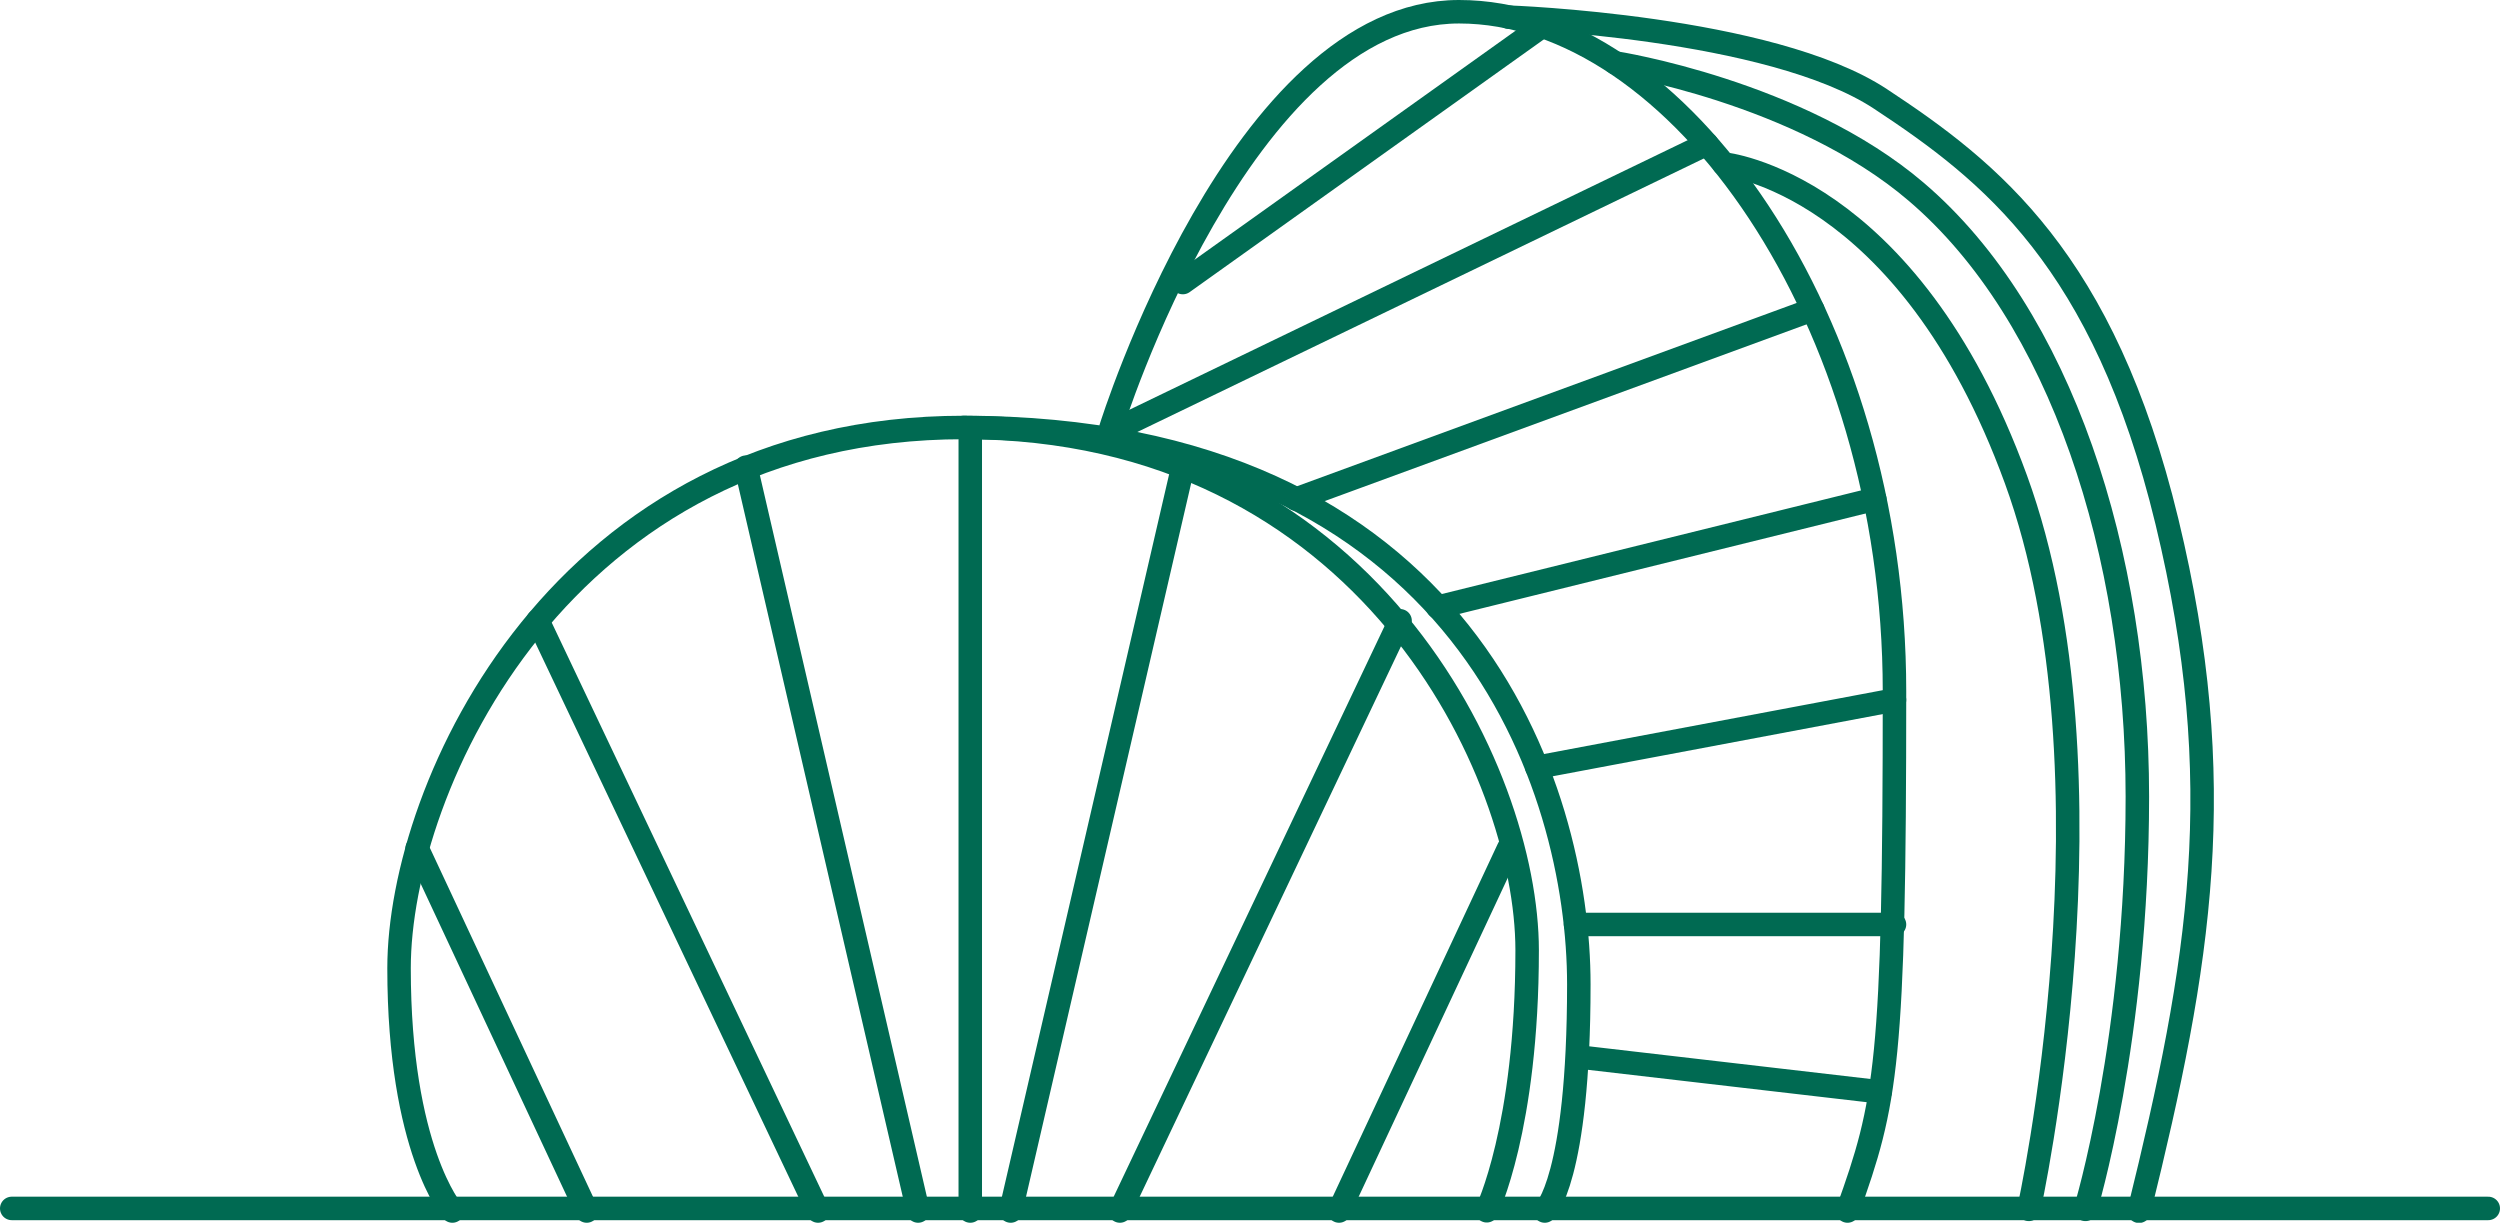
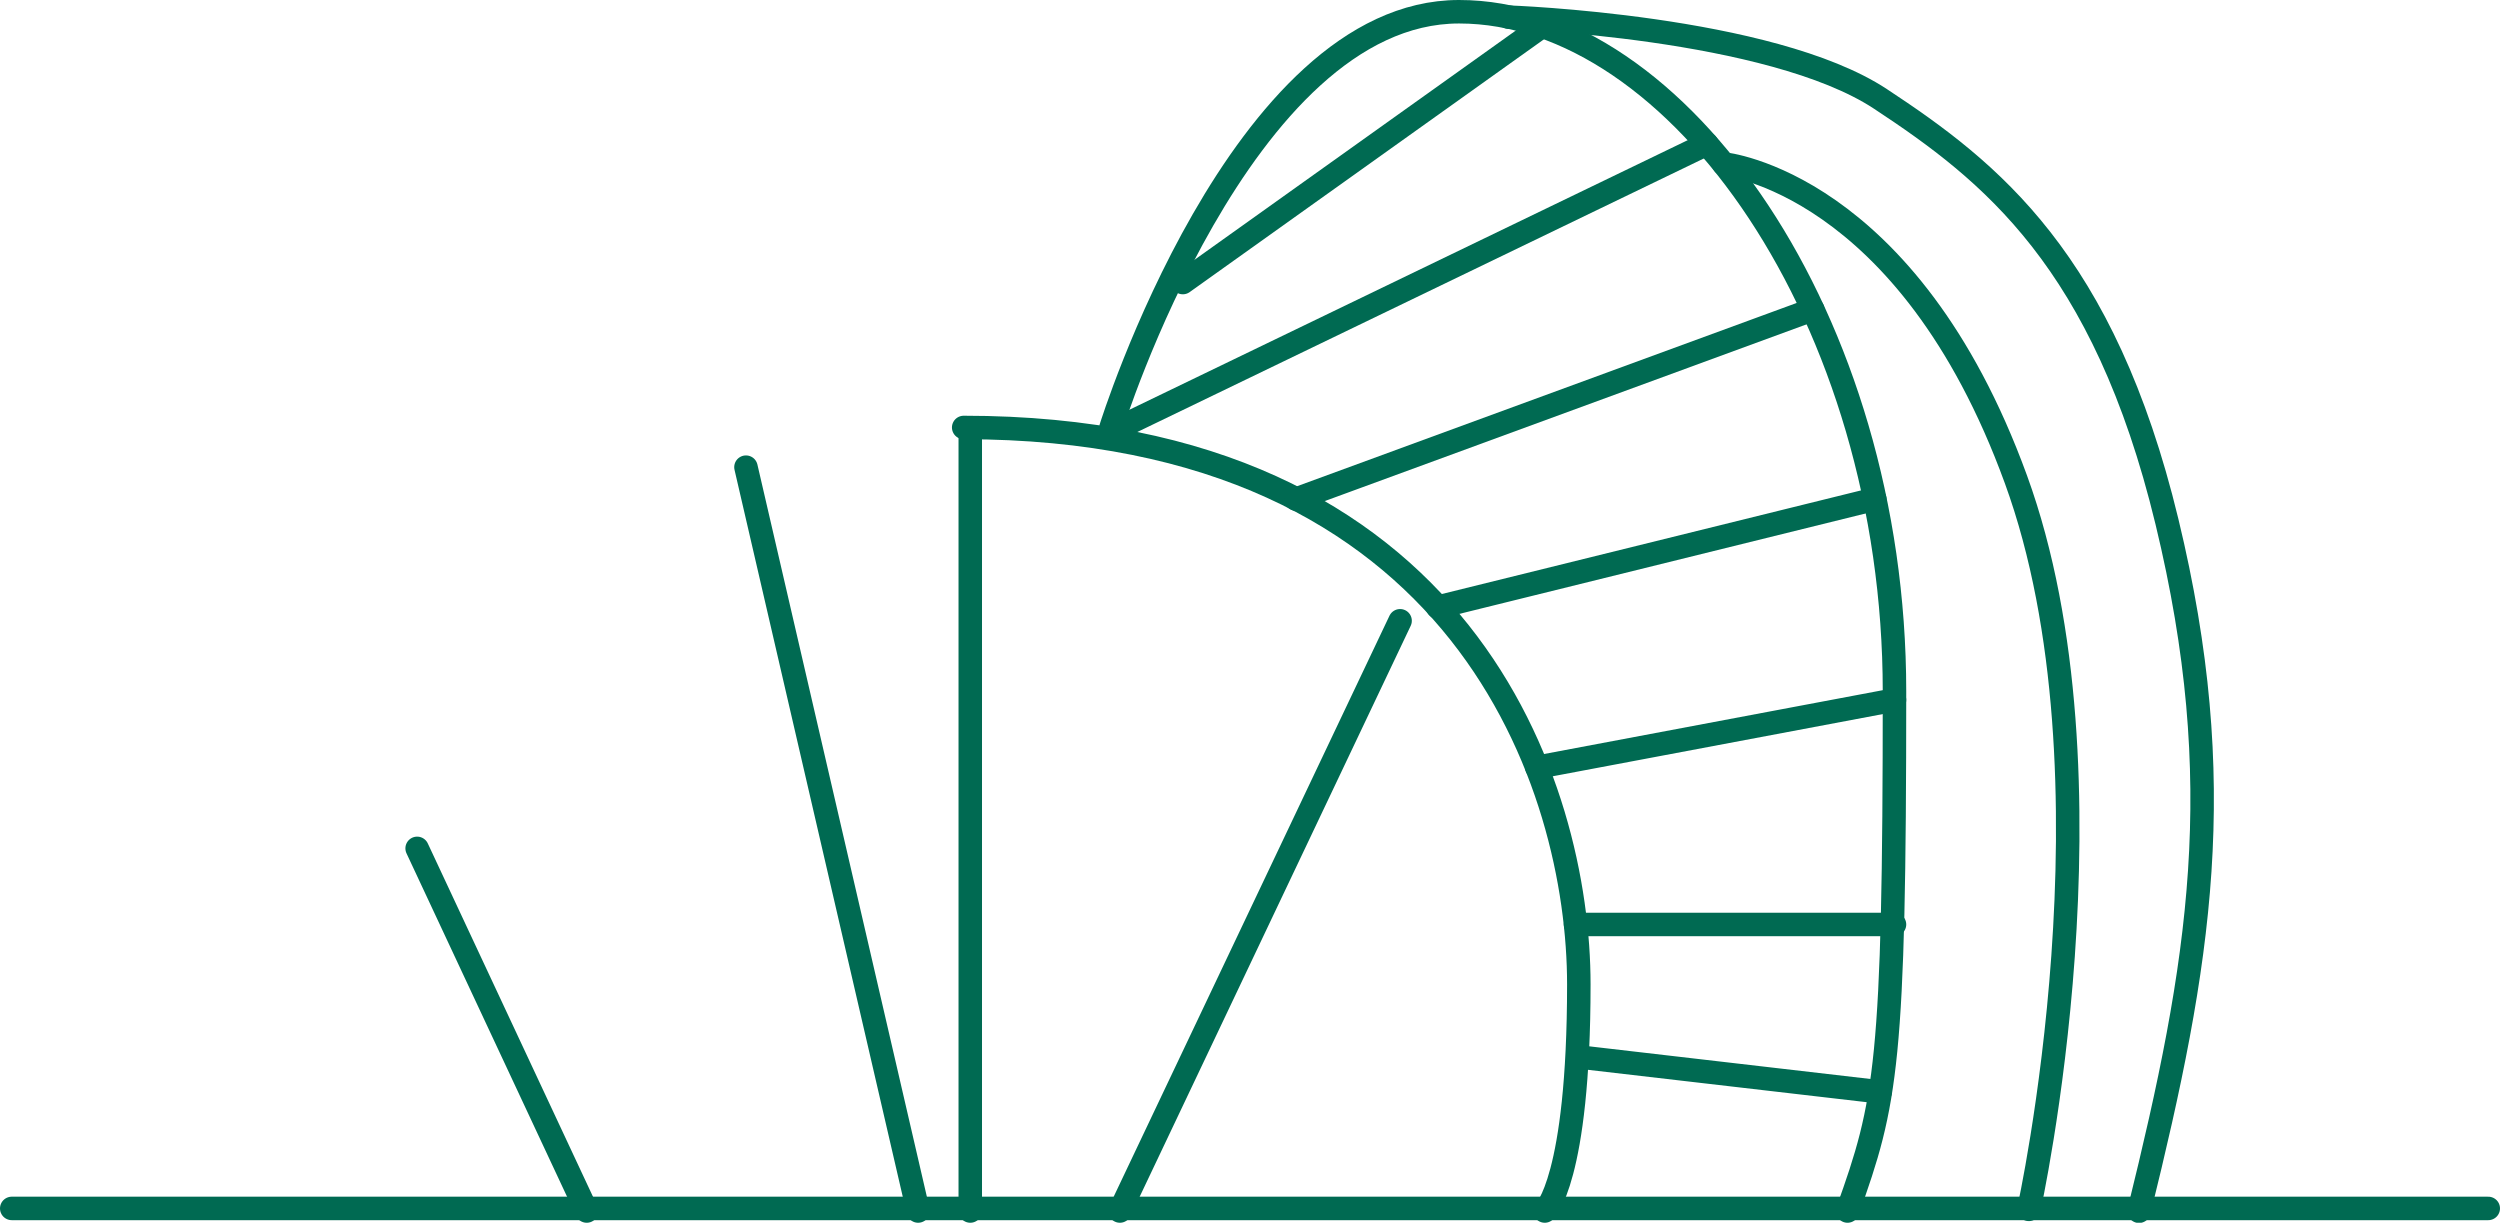
<svg xmlns="http://www.w3.org/2000/svg" id="_图层_2" data-name="图层 2" viewBox="0 0 106.44 52.06">
  <defs>
    <style>
      .cls-1 {
        fill: none;
        stroke: #006a52;
        stroke-linecap: round;
        stroke-miterlimit: 10;
      }
    </style>
  </defs>
  <g id="_图层_1-2" data-name="图层 1">
    <g>
      <line class="cls-1" x1=".5" y1="51.45" x2="105.94" y2="51.45" />
      <line class="cls-1" x1="67.22" y1="45" x2="80.05" y2="46.49" />
      <g>
-         <path class="cls-1" d="m19.26,51.56s-2.27-2.62-2.27-10.34,6.89-23.02,24.05-23.02,23.98,14.68,23.98,22.26-1.72,11.09-1.72,11.09" />
        <path class="cls-1" d="m65.77,51.56s1.45-1.31,1.45-9.65-4.82-23.71-26.19-23.71" />
        <line class="cls-1" x1="41.31" y1="51.56" x2="41.31" y2="18.21" />
-         <line class="cls-1" x1="50.36" y1="19.89" x2="43.03" y2="51.56" />
        <line class="cls-1" x1="31.76" y1="19.89" x2="39.09" y2="51.56" />
-         <line class="cls-1" x1="22.9" y1="26.43" x2="34.83" y2="51.56" />
        <line class="cls-1" x1="59.61" y1="26.43" x2="47.68" y2="51.56" />
        <line class="cls-1" x1="17.76" y1="36.12" x2="24.98" y2="51.56" />
-         <line class="cls-1" x1="64.23" y1="36.12" x2="57.01" y2="51.56" />
        <path class="cls-1" d="m47.3,18.21S52.82.5,62.12.5s18.54,13.09,18.54,28.94-.34,17.5-2,22.12" />
        <line class="cls-1" x1="50.36" y1="12.03" x2="65.65" y2="1.12" />
        <line class="cls-1" x1="47.3" y1="18.38" x2="72.67" y2="6.13" />
        <line class="cls-1" x1="55.18" y1="21.25" x2="77.18" y2="13.18" />
        <line class="cls-1" x1="61.21" y1="25.85" x2="79.82" y2="21.25" />
        <line class="cls-1" x1="65.43" y1="32.67" x2="80.66" y2="29.8" />
        <line class="cls-1" x1="67.08" y1="39.36" x2="80.66" y2="39.36" />
        <path class="cls-1" d="m73.39,6.98s7.82.75,12.44,13.43c4.62,12.68.55,31.08.55,31.08" />
-         <path class="cls-1" d="m68.78,2.68s7.82,1.22,12.81,5.49c6.16,5.26,9.41,15.41,9.41,25.75s-2.21,17.57-2.21,17.57" />
        <path class="cls-1" d="m64.23.73s11.14.39,15.83,3.48,9.51,6.87,12.2,18,1.43,18.75-1.19,29.36" />
      </g>
    </g>
  </g>
</svg>